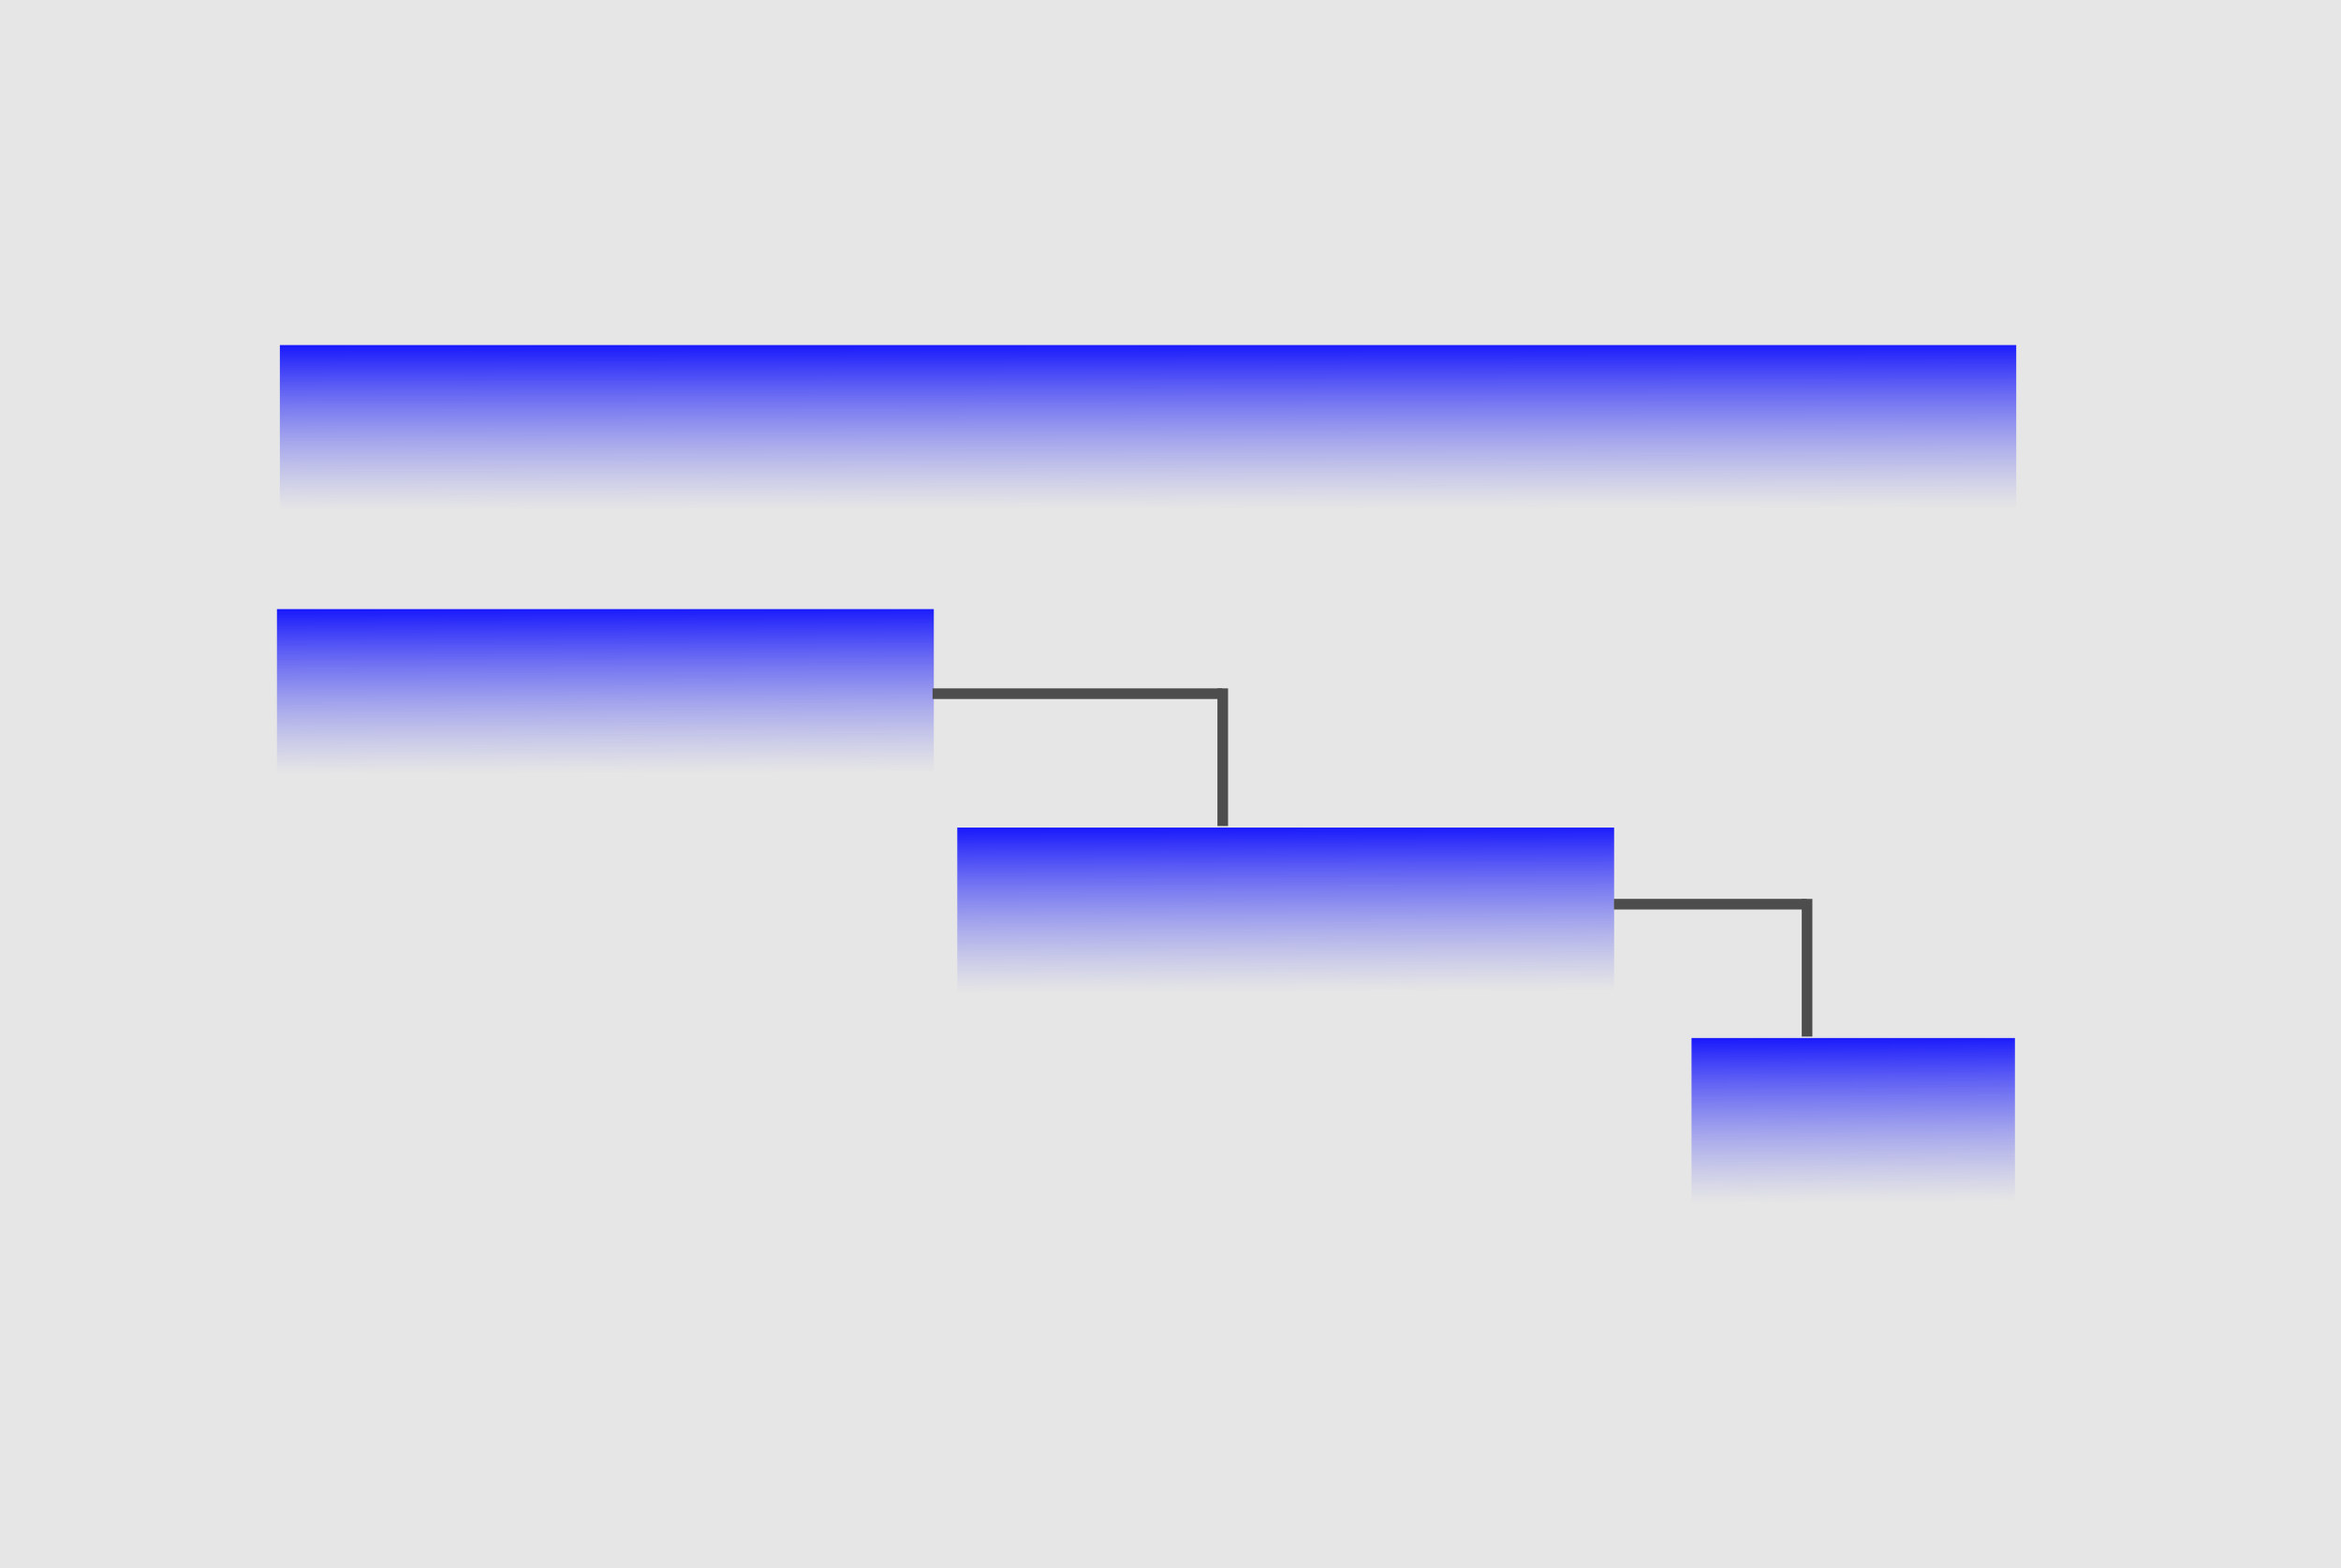
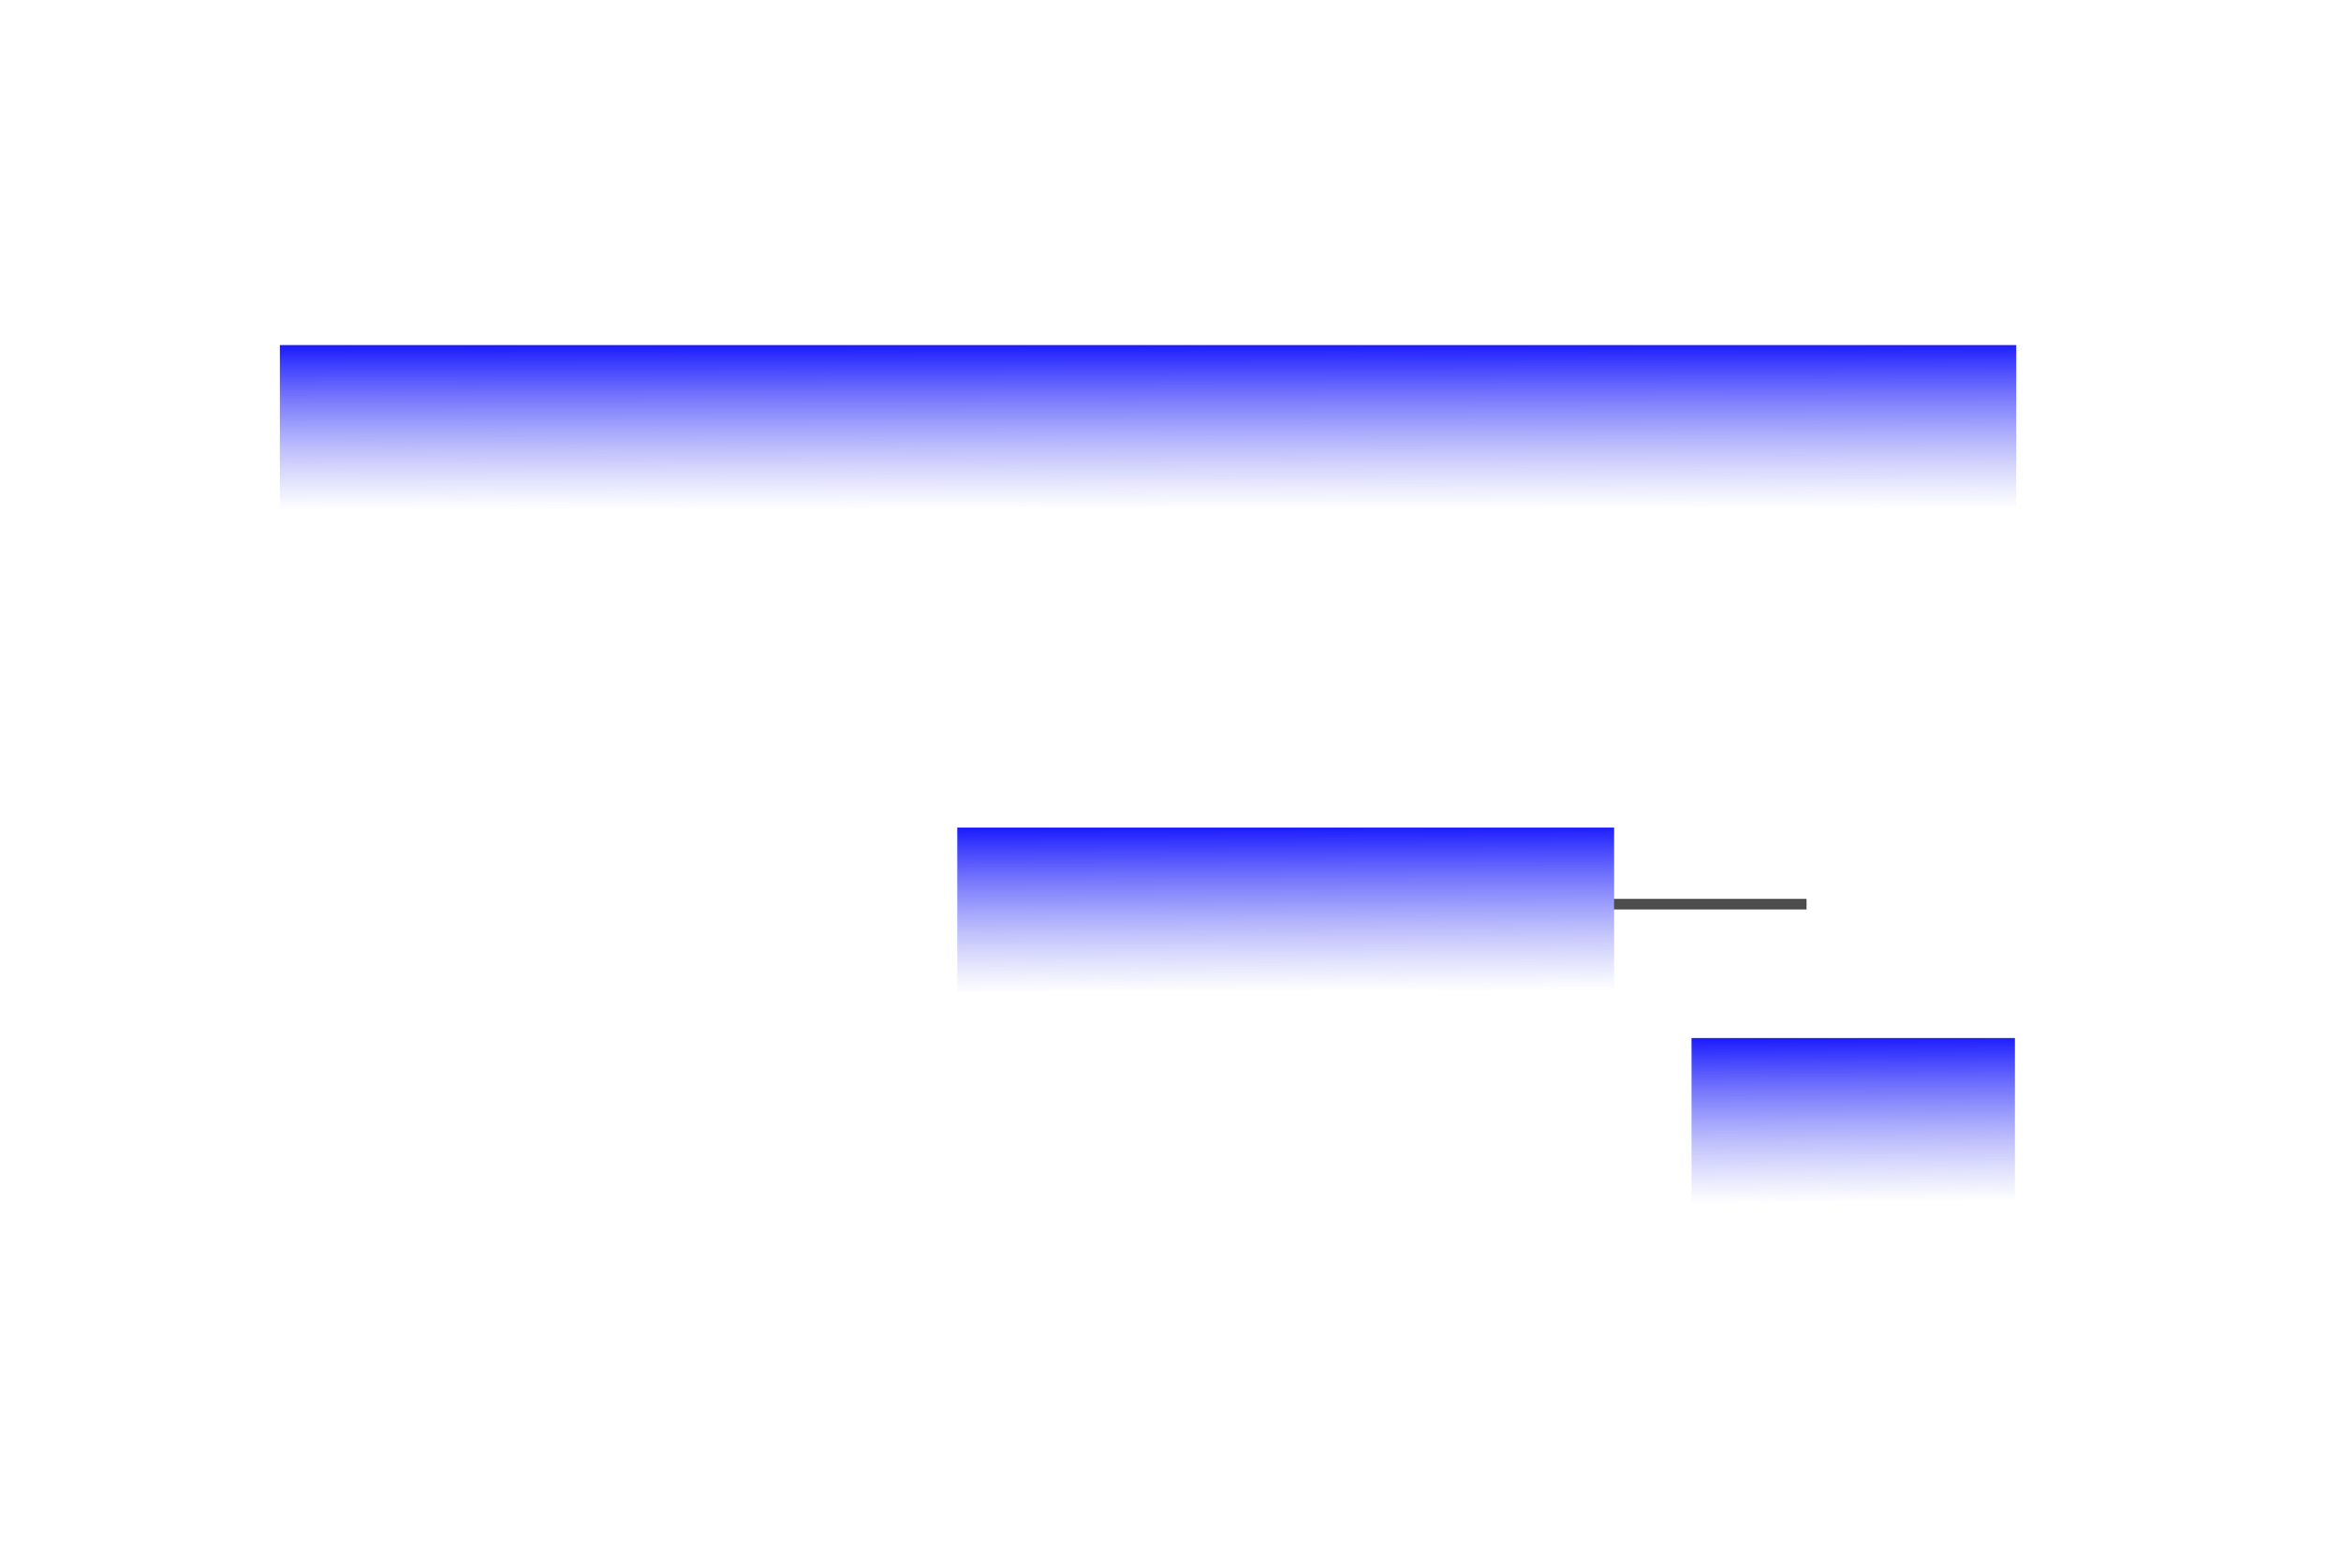
<svg xmlns="http://www.w3.org/2000/svg" xmlns:ns1="http://www.inkscape.org/namespaces/inkscape" xmlns:ns2="http://sodipodi.sourceforge.net/DTD/sodipodi-0.dtd" xmlns:xlink="http://www.w3.org/1999/xlink" width="53.057mm" height="35.55mm" viewBox="0 0 53.057 35.55" version="1.1" id="svg1" ns1:export-filename="table.svg" ns1:export-xdpi="2.5656567" ns1:export-ydpi="2.5656567">
  <ns2:namedview id="namedview1" pagecolor="#ffffff" bordercolor="#000000" borderopacity="0.25" ns1:showpageshadow="2" ns1:pageopacity="0.0" ns1:pagecheckerboard="0" ns1:deskcolor="#d1d1d1" ns1:document-units="mm" />
  <defs id="defs1">
    <linearGradient id="linearGradient143" ns1:collect="always">
      <stop style="stop-color:#e6e6e6;stop-opacity:1;" offset="0" id="stop143" />
      <stop style="stop-color:#e6e6e6;stop-opacity:0;" offset="1" id="stop144" />
    </linearGradient>
    <linearGradient id="linearGradient2" ns1:swatch="gradient" xlink:href="#linearGradient143">
      <stop style="stop-color:#0000ff;stop-opacity:1" offset="0" id="stop2" />
      <stop style="stop-color:#3133f8;stop-opacity:0.498;" offset="0.5" id="stop4" />
      <stop style="stop-color:#6366f1;stop-opacity:0;" offset="1" id="stop3" />
    </linearGradient>
    <linearGradient ns1:collect="always" xlink:href="#linearGradient2" id="linearGradient144" gradientTransform="matrix(2.427,0,0,0.28,-7.564,6.254)" x1="15.219" y1="14.064" x2="15.394" y2="28.596" gradientUnits="userSpaceOnUse" />
    <linearGradient ns1:collect="always" xlink:href="#linearGradient2" id="linearGradient145" gradientUnits="userSpaceOnUse" gradientTransform="matrix(0.918,0,0,0.28,3.197,12.24)" x1="15.219" y1="14.064" x2="15.394" y2="28.596" />
    <linearGradient ns1:collect="always" xlink:href="#linearGradient2" id="linearGradient146" gradientUnits="userSpaceOnUse" gradientTransform="matrix(0.918,0,0,0.28,18.617,17.194)" x1="15.219" y1="14.064" x2="15.394" y2="28.596" />
    <linearGradient ns1:collect="always" xlink:href="#linearGradient2" id="linearGradient147" gradientUnits="userSpaceOnUse" gradientTransform="matrix(0.452,0,0,0.28,38.602,21.964)" x1="15.219" y1="14.064" x2="15.394" y2="28.596" />
  </defs>
  <g ns1:label="Layer 1" ns1:groupmode="layer" id="layer1" transform="translate(-3.509,-2.706)">
-     <rect style="fill:#e6e6e6;stroke-width:0.256" id="rect1" width="53.057" height="35.55" x="3.509" y="2.706" />
    <rect style="fill:url(#linearGradient144);fill-opacity:1;fill-rule:evenodd;stroke-width:0.218;stroke-dasharray:none" id="rect143" width="39.353" height="4.543" x="9.852" y="10.529" />
-     <rect style="fill:url(#linearGradient145);fill-opacity:1;fill-rule:evenodd;stroke-width:0.134;stroke-dasharray:none" id="rect143-9" width="14.887" height="4.543" x="9.786" y="16.515" />
    <rect style="fill:url(#linearGradient146);fill-opacity:1;fill-rule:evenodd;stroke-width:0.134;stroke-dasharray:none" id="rect143-9-9" width="14.887" height="4.543" x="25.205" y="21.468" />
    <rect style="fill:url(#linearGradient147);fill-opacity:1;fill-rule:evenodd;stroke-width:0.094;stroke-dasharray:none" id="rect143-9-9-3" width="7.33" height="4.543" x="41.846" y="26.239" />
-     <rect style="fill:#4d4d4d;fill-rule:evenodd;stroke-width:0.129;stroke-dasharray:none" id="rect147" width="6.566" height="0.241" x="24.645" y="18.312" />
-     <rect style="fill:#4d4d4d;fill-rule:evenodd;stroke-width:0.089;stroke-dasharray:none" id="rect147-7" width="3.121" height="0.241" x="18.312" y="-31.342" transform="rotate(90)" />
    <rect style="fill:#4d4d4d;fill-rule:evenodd;stroke-width:0.105;stroke-dasharray:none" id="rect147-2" width="4.365" height="0.241" x="40.088" y="23.084" />
-     <rect style="fill:#4d4d4d;fill-rule:evenodd;stroke-width:0.089;stroke-dasharray:none" id="rect147-7-4" width="3.121" height="0.241" x="23.085" y="-44.585" transform="rotate(90)" />
  </g>
</svg>